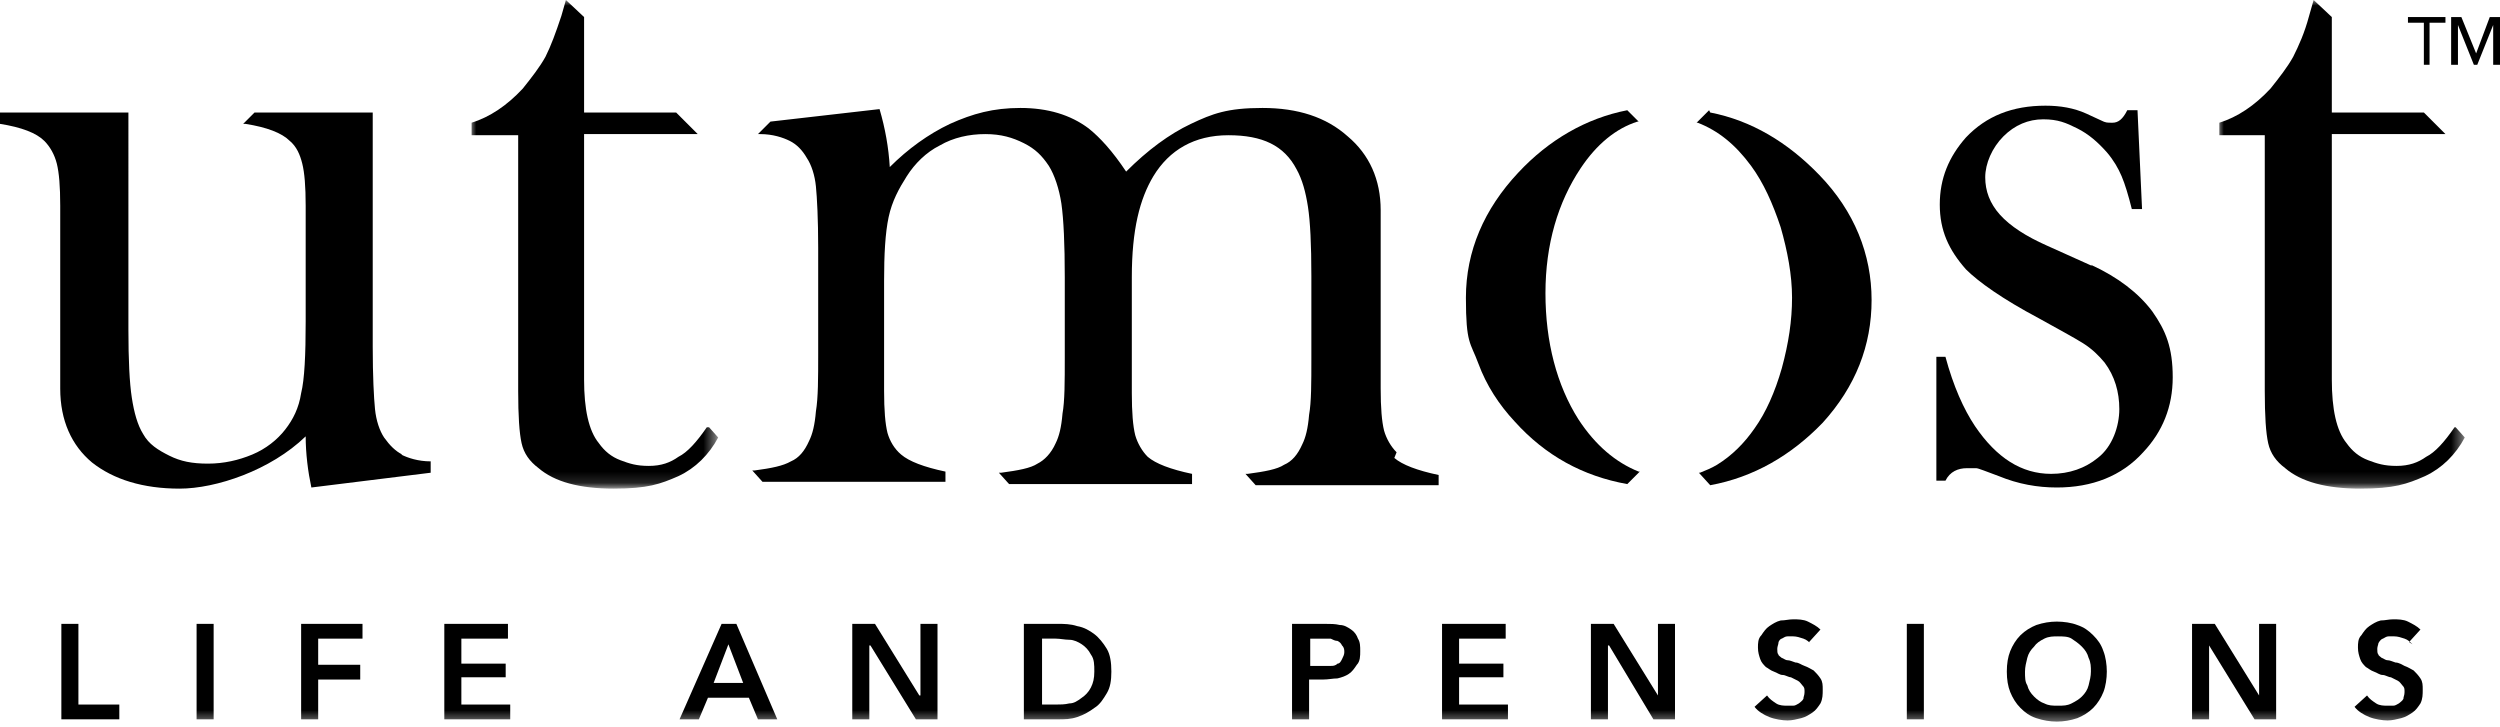
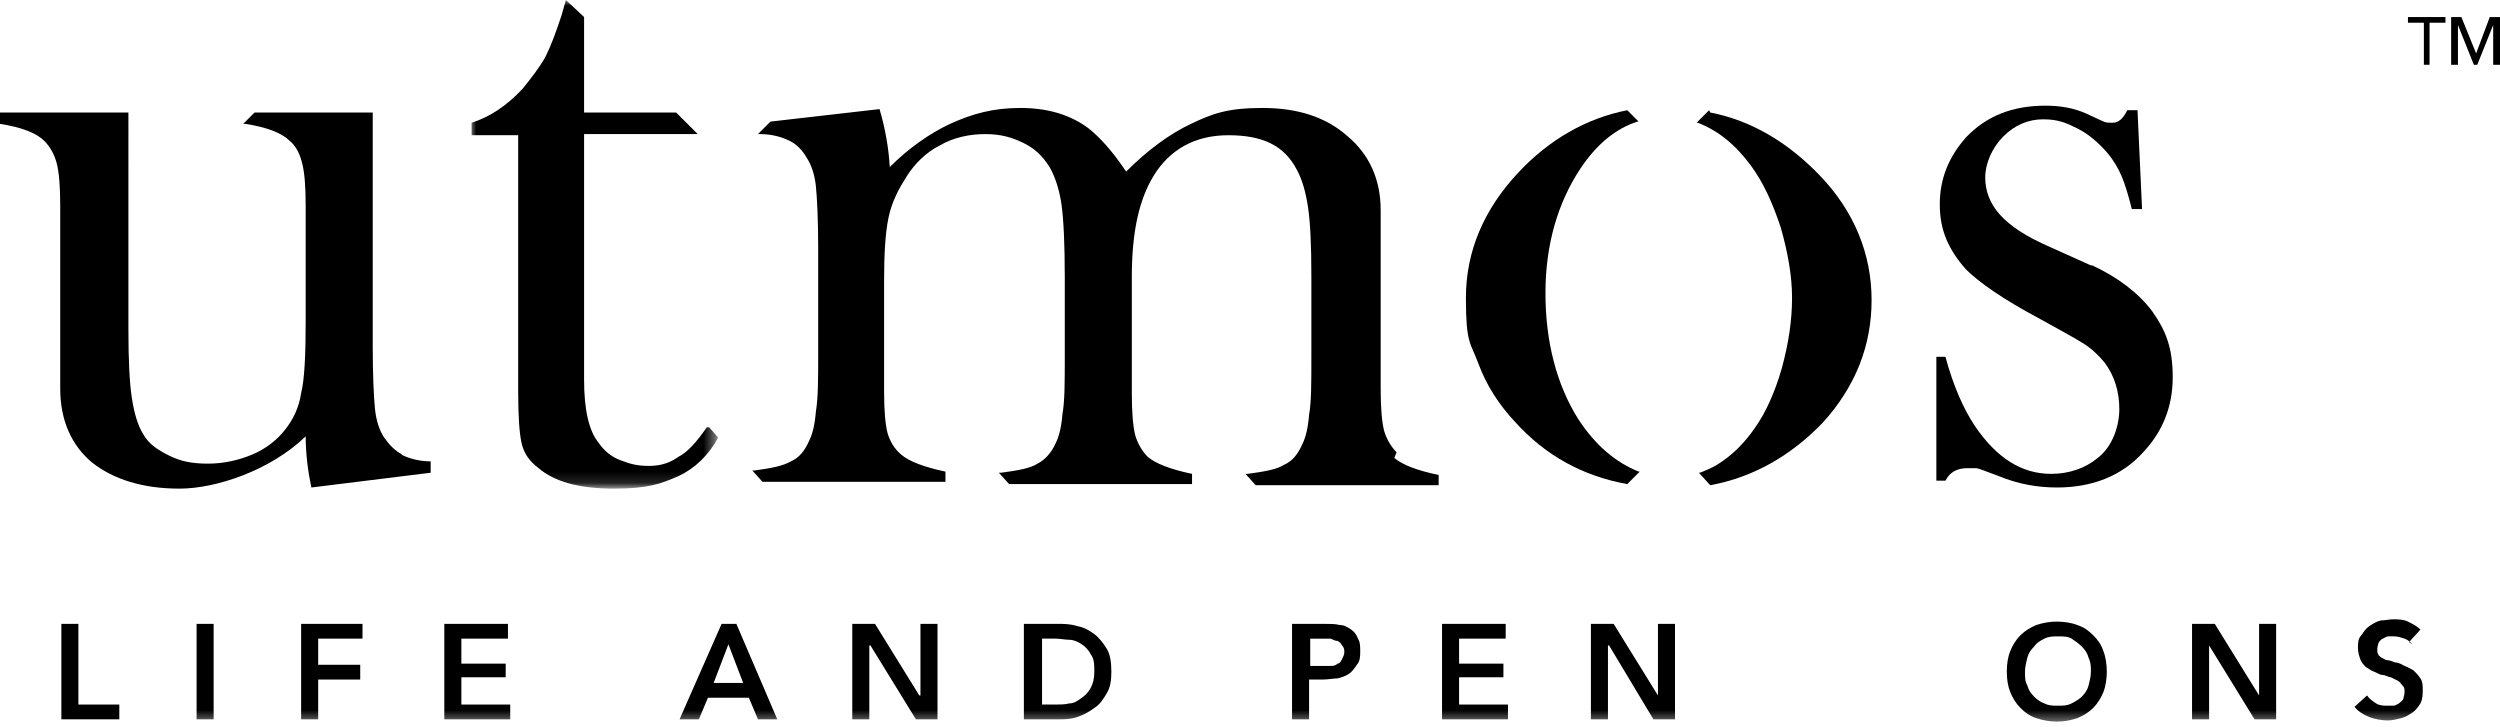
<svg xmlns="http://www.w3.org/2000/svg" id="Layer_1" version="1.1" viewBox="0 0 220 64">
  <defs>
    <style>
      .st0 {
        mask: url(#mask-64);
      }

      .st1 {
        mask: url(#mask-15);
      }

      .st2 {
        mask: url(#mask-5);
      }

      .st3 {
        mask: url(#mask-13);
      }

      .st4 {
        mask: url(#mask-1);
      }

      .st5 {
        mask: url(#mask-10);
      }

      .st6 {
        mask: url(#mask-7);
      }

      .st7 {
        mask: url(#mask);
      }

      .st8 {
        fill: #fff;
      }

      .st8, .st9 {
        fill-rule: evenodd;
      }

      .st10 {
        mask: url(#mask-8);
      }

      .st11 {
        mask: url(#mask-9);
      }

      .st12 {
        mask: url(#mask-21);
      }

      .st13 {
        mask: url(#mask-11);
      }

      .st14 {
        mask: url(#mask-12);
      }

      .st15 {
        mask: url(#mask-14);
      }

      .st16 {
        mask: url(#mask-3);
      }

      .st17 {
        mask: url(#mask-41);
      }
    </style>
    <mask id="mask" x="41.4" y="0" width="21.6" height="42.9" maskUnits="userSpaceOnUse">
      <g id="mask-2">
        <polygon id="path-1" class="st8" points="41.4 0 63 0 63 42.9 41.4 42.9 41.4 0" />
      </g>
    </mask>
    <mask id="mask-1" x="195.2" y="0" width="21.6" height="42.9" maskUnits="userSpaceOnUse">
      <g id="mask-4">
        <polygon id="path-3" class="st8" points="195.2 0 216.8 0 216.8 42.9 195.2 42.9 195.2 0" />
      </g>
    </mask>
    <mask id="mask-21" data-name="mask-2" x="0" y="0" width="220" height="63.6" maskUnits="userSpaceOnUse">
      <g id="mask-6">
        <polygon id="path-5" class="st8" points="0 63.6 220 63.6 220 0 0 0 0 63.6" />
      </g>
    </mask>
    <mask id="mask-3" x="0" y="0" width="220" height="63.6" maskUnits="userSpaceOnUse">
      <g id="mask-61" data-name="mask-6">
        <polygon id="path-51" data-name="path-5" class="st8" points="0 63.6 220 63.6 220 0 0 0 0 63.6" />
      </g>
    </mask>
    <mask id="mask-41" data-name="mask-4" x="0" y="0" width="220" height="63.6" maskUnits="userSpaceOnUse">
      <g id="mask-62" data-name="mask-6">
        <polygon id="path-52" data-name="path-5" class="st8" points="0 63.6 220 63.6 220 0 0 0 0 63.6" />
      </g>
    </mask>
    <mask id="mask-5" x="0" y="0" width="220" height="63.6" maskUnits="userSpaceOnUse">
      <g id="mask-63" data-name="mask-6">
        <polygon id="path-53" data-name="path-5" class="st8" points="0 63.6 220 63.6 220 0 0 0 0 63.6" />
      </g>
    </mask>
    <mask id="mask-64" data-name="mask-6" x="0" y="0" width="220" height="63.6" maskUnits="userSpaceOnUse">
      <g id="mask-65" data-name="mask-6">
        <polygon id="path-54" data-name="path-5" class="st8" points="0 63.6 220 63.6 220 0 0 0 0 63.6" />
      </g>
    </mask>
    <mask id="mask-7" x="0" y="0" width="220" height="63.6" maskUnits="userSpaceOnUse">
      <g id="mask-66" data-name="mask-6">
        <polygon id="path-55" data-name="path-5" class="st8" points="0 63.6 220 63.6 220 0 0 0 0 63.6" />
      </g>
    </mask>
    <mask id="mask-8" x="0" y="0" width="220" height="63.6" maskUnits="userSpaceOnUse">
      <g id="mask-67" data-name="mask-6">
        <polygon id="path-56" data-name="path-5" class="st8" points="0 63.6 220 63.6 220 0 0 0 0 63.6" />
      </g>
    </mask>
    <mask id="mask-9" x="0" y="0" width="220" height="63.6" maskUnits="userSpaceOnUse">
      <g id="mask-68" data-name="mask-6">
        <polygon id="path-57" data-name="path-5" class="st8" points="0 63.6 220 63.6 220 0 0 0 0 63.6" />
      </g>
    </mask>
    <mask id="mask-10" x="0" y="0" width="220" height="63.6" maskUnits="userSpaceOnUse">
      <g id="mask-69" data-name="mask-6">
        <polygon id="path-58" data-name="path-5" class="st8" points="0 63.6 220 63.6 220 0 0 0 0 63.6" />
      </g>
    </mask>
    <mask id="mask-11" x="0" y="0" width="220" height="63.6" maskUnits="userSpaceOnUse">
      <g id="mask-610" data-name="mask-6">
        <polygon id="path-59" data-name="path-5" class="st8" points="0 63.6 220 63.6 220 0 0 0 0 63.6" />
      </g>
    </mask>
    <mask id="mask-12" x="0" y="0" width="220" height="63.6" maskUnits="userSpaceOnUse">
      <g id="mask-611" data-name="mask-6">
        <polygon id="path-510" data-name="path-5" class="st8" points="0 63.6 220 63.6 220 0 0 0 0 63.6" />
      </g>
    </mask>
    <mask id="mask-13" x="0" y="0" width="220" height="63.6" maskUnits="userSpaceOnUse">
      <g id="mask-612" data-name="mask-6">
        <polygon id="path-511" data-name="path-5" class="st8" points="0 63.6 220 63.6 220 0 0 0 0 63.6" />
      </g>
    </mask>
    <mask id="mask-14" x="0" y="0" width="220" height="63.6" maskUnits="userSpaceOnUse">
      <g id="mask-613" data-name="mask-6">
        <polygon id="path-512" data-name="path-5" class="st8" points="0 63.6 220 63.6 220 0 0 0 0 63.6" />
      </g>
    </mask>
    <mask id="mask-15" x="0" y="0" width="220" height="63.6" maskUnits="userSpaceOnUse">
      <g id="mask-614" data-name="mask-6">
        <polygon id="path-513" data-name="path-5" class="st8" points="0 63.6 220 63.6 220 0 0 0 0 63.6" />
      </g>
    </mask>
  </defs>
  <g class="st7">
    <path id="Fill-1" class="st9" d="M62.2,37.6h0c-.9,1.3-1.7,2.2-2.5,2.6-.7.5-1.5.8-2.6.8s-1.7-.2-2.5-.5c-.8-.3-1.4-.8-1.9-1.5-.9-1.1-1.3-3-1.3-5.6V11.8h10l-1.9-1.9h-8.1V1.5L49.8,0l-.4,1.4c-.5,1.5-.9,2.6-1.4,3.6-.5.9-1.2,1.8-2,2.8-1.4,1.5-2.9,2.5-4.5,3h0v1.1h4.1v22.5c0,2.2.1,3.7.3,4.6.2.9.7,1.6,1.5,2.2,1.4,1.2,3.6,1.8,6.6,1.8s4.1-.4,5.7-1.1c1.5-.7,2.7-1.9,3.5-3.4h0c0,0-.8-.9-.8-.9Z" />
  </g>
  <path id="Fill-4" class="st9" d="M184.1,23.4l-4-1.8c-1.8-.8-3.2-1.7-4.1-2.7-.9-1-1.3-2.1-1.3-3.3s.6-2.6,1.6-3.6c1-1,2.2-1.5,3.5-1.5s2,.3,3,.8c1,.5,1.8,1.2,2.6,2.1.6.7,1,1.4,1.3,2.1.3.7.6,1.7.9,2.9h0c0,0,.9,0,.9,0l-.4-8.7h0c0,0-.9,0-.9,0h0c-.4.8-.8,1.1-1.3,1.1s-.6,0-1-.2l-1.3-.6c-1.1-.5-2.3-.7-3.6-.7-2.9,0-5.2.9-7,2.8-1.5,1.7-2.3,3.6-2.3,5.9s.8,4,2.3,5.7c1.1,1.1,3.2,2.6,6.4,4.3,1.8,1,3.1,1.7,3.9,2.2.8.5,1.4,1.1,1.9,1.7.9,1.2,1.3,2.6,1.3,4.1s-.6,3.3-1.9,4.3c-1.1.9-2.5,1.4-4.1,1.4-2.6,0-4.8-1.4-6.7-4.2-1-1.5-1.9-3.5-2.6-6.1h0c0,0-.8,0-.8,0v10.9h.8c.4-.8,1.1-1.1,1.9-1.1s.6,0,.8,0c.2,0,.9.3,2,.7,1.7.7,3.4,1,5.1,1,3.1,0,5.7-1,7.6-3.1,1.7-1.8,2.6-4,2.6-6.6s-.6-4.1-1.8-5.8c-1.2-1.6-3-3-5.4-4.1" />
  <path id="Fill-6" class="st9" d="M138.9,36.9c-1.9-3-2.9-6.8-2.9-11.1s1.1-8,3.1-11c1.4-2.1,3.1-3.5,5-4.1h.1s-1-1-1-1h0c-3.6.7-6.9,2.6-9.6,5.5-3,3.2-4.6,6.9-4.6,11s.4,3.9,1.1,5.8c.7,1.9,1.8,3.6,3.2,5.1,2.7,3,6,4.8,9.9,5.5h0s1.1-1.1,1.1-1.1h-.1c-2-.8-3.8-2.3-5.3-4.6" />
  <path id="Fill-8" class="st9" d="M150.4,9.7h0s-1.1,1.1-1.1,1.1h.1c1.8.7,3.3,1.9,4.7,3.8,1.1,1.5,1.9,3.3,2.6,5.4.6,2.1,1,4.2,1,6.2s-.3,4-.9,6.2c-.6,2.1-1.4,3.9-2.4,5.3-.9,1.3-2,2.4-3.3,3.2-.5.3-1,.5-1.5.7h-.1s1,1.1,1,1.1h0s0,0,0,0c3.8-.7,7.1-2.6,9.9-5.5,2.9-3.2,4.3-6.8,4.3-10.8s-1.5-7.8-4.6-11c-2.8-2.9-6-4.8-9.6-5.5" />
  <path id="Fill-10" class="st9" d="M35.4,40c-.6-.3-1.1-.8-1.6-1.5-.4-.6-.7-1.5-.8-2.5-.1-1-.2-2.9-.2-5.5V9.9h-10.4l-1,1h.2c1.9.3,3.2.8,3.9,1.5.6.5.9,1.2,1.1,2,.2.8.3,2,.3,3.7v2.8s0,7.4,0,7.4c0,2.9-.1,5.1-.4,6.3-.2,1.3-.7,2.3-1.4,3.2-.7.9-1.7,1.7-2.9,2.2-1.2.5-2.5.8-3.9.8s-2.4-.2-3.4-.7c-1-.5-1.8-1-2.3-1.9-.5-.8-.8-1.9-1-3.2-.2-1.3-.3-3.3-.3-6V9.9H0v1h0c1.9.3,3.2.8,3.9,1.5.5.5.9,1.2,1.1,2,.2.8.3,2,.3,3.7v2.9s0,13.2,0,13.2c0,2.8,1,5,2.8,6.5,1.9,1.5,4.5,2.3,7.7,2.3s8-1.6,11.1-4.6c0,1.5.2,3.1.5,4.5h0c0,0,10.5-1.3,10.5-1.3h0v-1h0c-1.1,0-2-.3-2.6-.6" />
  <path id="Fill-12" class="st9" d="M122.9,39.8c-.5-.5-.9-1.2-1.1-1.9-.2-.8-.3-2-.3-3.7v-2.9s0-12.8,0-12.8c0-2.7-1-4.9-2.9-6.5-1.9-1.7-4.4-2.5-7.5-2.5s-4.4.5-6.3,1.4c-1.9.9-3.8,2.3-5.7,4.2-1.2-1.8-2.3-3-3.3-3.8-1.6-1.2-3.6-1.8-6-1.8s-4.2.5-6.2,1.4c-1.9.9-3.7,2.2-5.3,3.8-.1-1.7-.4-3.4-.9-5.1h0c0,0-9.6,1.1-9.6,1.1h0s-1.1,1.1-1.1,1.1h.2c1.1,0,2,.3,2.6.6.6.3,1.1.8,1.5,1.5.4.6.7,1.5.8,2.5.1,1,.2,2.9.2,5.4v9.3c0,2.2,0,3.9-.2,5.1-.1,1.2-.3,2-.6,2.6-.4.9-.9,1.5-1.6,1.8-.7.4-1.7.6-3.2.8h-.2s.9,1,.9,1h16.1v-.9h0c-1.9-.4-3.2-.9-3.9-1.5-.6-.5-1-1.2-1.2-1.9-.2-.8-.3-2-.3-3.7v-2.8s0-6.9,0-6.9c0-2.3.1-4.2.4-5.6.3-1.4.9-2.5,1.6-3.6.7-1.1,1.7-2.1,2.9-2.7,1.2-.7,2.6-1,4-1s2.4.3,3.4.8c1,.5,1.6,1.1,2.2,2,.5.8.9,2,1.1,3.3.2,1.4.3,3.6.3,6.5v7c0,2.2,0,3.9-.2,5-.1,1.2-.3,2-.6,2.6-.4.9-1,1.5-1.6,1.8-.6.4-1.7.6-3.2.8h-.2s.9,1,.9,1h16.1v-.9h0c-1.9-.4-3.2-.9-3.9-1.5-.5-.5-.9-1.2-1.1-1.9-.2-.8-.3-2-.3-3.7v-2.9s0-7.3,0-7.3c0-4.2.7-6.9,1.9-8.9,1.4-2.3,3.6-3.6,6.6-3.6s4.9.9,6,3c.5.9.8,2,1,3.3.2,1.3.3,3.3.3,6.1v7.2c0,2.2,0,3.9-.2,5-.1,1.2-.3,2-.6,2.6-.4.9-.9,1.5-1.6,1.8-.6.4-1.7.6-3.2.8h-.2s.9,1,.9,1h16.1v-.9h0c-1.9-.4-3.2-.9-3.9-1.5" />
  <g class="st4">
-     <path id="Fill-14" class="st9" d="M216,37.6h0c-.9,1.3-1.7,2.2-2.5,2.6-.7.5-1.5.8-2.6.8s-1.7-.2-2.5-.5c-.8-.3-1.4-.8-1.9-1.5-.9-1.1-1.3-3-1.3-5.6V11.8h10l-1.9-1.9h-8.1V1.5L203.6,0l-.4,1.4c-.4,1.5-.9,2.6-1.4,3.6-.5.9-1.2,1.8-2,2.8-1.4,1.5-2.9,2.5-4.5,3h0v1.1h4v22.5c0,2.2.1,3.7.3,4.6.2.9.7,1.6,1.5,2.2,1.4,1.2,3.6,1.8,6.6,1.8s4.1-.4,5.7-1.1c1.5-.7,2.7-1.9,3.5-3.4h0c0,0-.8-.9-.8-.9Z" />
-   </g>
+     </g>
  <polygon id="Fill-17" class="st9" points="213.8 5.7 213.3 5.7 213.3 2 211.9 2 211.9 1.5 215.2 1.5 215.2 2 213.8 2 213.8 5.7" />
  <polygon id="Fill-19" class="st9" points="217.9 4.7 217.9 4.7 219.1 1.5 220 1.5 220 5.7 219.4 5.7 219.4 2.2 219.4 2.2 218 5.7 217.7 5.7 216.3 2.2 216.3 2.2 216.3 5.7 215.7 5.7 215.7 1.5 216.6 1.5 217.9 4.7" />
  <polygon id="Fill-21" class="st9" points="5.4 54.9 6.9 54.9 6.9 62 10.5 62 10.5 63.3 5.4 63.3 5.4 54.9" />
  <g class="st12">
    <polygon id="Fill-23" class="st9" points="17.3 63.3 18.8 63.3 18.8 54.9 17.3 54.9 17.3 63.3" />
  </g>
  <g class="st16">
    <polygon id="Fill-25" class="st9" points="26.5 54.9 31.9 54.9 31.9 56.2 28 56.2 28 58.5 31.7 58.5 31.7 59.8 28 59.8 28 63.3 26.5 63.3 26.5 54.9" />
  </g>
  <g class="st17">
    <polygon id="Fill-26" class="st9" points="39.1 54.9 44.7 54.9 44.7 56.2 40.6 56.2 40.6 58.4 44.5 58.4 44.5 59.6 40.6 59.6 40.6 62 44.9 62 44.9 63.3 39.1 63.3 39.1 54.9" />
  </g>
  <g class="st2">
    <path id="Fill-27" class="st9" d="M65.4,60.1l-1.3-3.4-1.3,3.4h2.6ZM63.5,54.9h1.3l3.6,8.4h-1.7l-.8-1.9h-3.6l-.8,1.9h-1.7l3.7-8.4Z" />
  </g>
  <g class="st0">
    <polygon id="Fill-28" class="st9" points="75 54.9 77 54.9 80.9 61.2 81 61.2 81 54.9 82.5 54.9 82.5 63.3 80.6 63.3 76.6 56.8 76.5 56.8 76.5 63.3 75 63.3 75 54.9" />
  </g>
  <g class="st6">
    <path id="Fill-29" class="st9" d="M92.9,62c.4,0,.8,0,1.2-.1.4,0,.7-.2,1.1-.5.3-.2.6-.5.8-.9.2-.4.3-.8.3-1.4s0-1.1-.3-1.5c-.2-.4-.5-.7-.8-.9-.3-.2-.7-.4-1.1-.4-.4,0-.8-.1-1.2-.1h-1.2v5.8h1.2ZM90.1,54.9h3c.5,0,1.1,0,1.7.2.6.1,1.1.4,1.5.7.4.3.8.8,1.1,1.3.3.5.4,1.2.4,2s-.1,1.4-.4,1.9c-.3.5-.6,1-1.1,1.3-.4.3-.9.6-1.5.8-.6.2-1.1.2-1.7.2h-3v-8.4Z" />
  </g>
  <g class="st10">
    <path id="Fill-30" class="st9" d="M116.4,58.6c.2,0,.5,0,.7,0,.2,0,.4,0,.6-.2.2,0,.3-.2.4-.4.1-.2.2-.4.2-.6s0-.4-.2-.6c-.1-.2-.2-.3-.4-.4-.2,0-.4-.1-.6-.2-.2,0-.4,0-.7,0h-1.1v2.4h1ZM113.9,54.9h2.7c.5,0,.9,0,1.3.1.4,0,.7.2,1,.4.3.2.5.5.6.8.2.3.2.7.2,1.1s0,.9-.3,1.2c-.2.3-.4.6-.7.8-.3.2-.6.3-1,.4-.4,0-.8.1-1.3.1h-1.2v3.5h-1.5v-8.4Z" />
  </g>
  <g class="st11">
    <polygon id="Fill-31" class="st9" points="126.9 54.9 132.5 54.9 132.5 56.2 128.4 56.2 128.4 58.4 132.3 58.4 132.3 59.6 128.4 59.6 128.4 62 132.7 62 132.7 63.3 126.9 63.3 126.9 54.9" />
  </g>
  <g class="st5">
    <polygon id="Fill-32" class="st9" points="140 54.9 142 54.9 145.9 61.2 145.9 61.2 145.9 54.9 147.4 54.9 147.4 63.3 145.5 63.3 141.6 56.8 141.5 56.8 141.5 63.3 140 63.3 140 54.9" />
  </g>
  <g class="st13">
-     <path id="Fill-33" class="st9" d="M159.4,56.7c-.2-.2-.4-.4-.7-.5-.3-.1-.6-.2-.9-.2s-.3,0-.5,0c-.2,0-.3.1-.5.2-.1,0-.3.2-.3.4,0,.1-.1.3-.1.5s0,.4.1.5c0,.1.2.2.3.3.1,0,.3.2.5.2.2,0,.4.1.7.2.3,0,.5.2.8.3.3.1.6.3.8.4.2.2.4.4.6.7.2.3.2.6.2,1s0,.8-.2,1.2c-.2.3-.4.6-.7.8-.3.2-.6.4-1,.5-.4.1-.8.2-1.2.2s-1.1-.1-1.6-.3c-.5-.2-1-.5-1.3-.9l1.1-1c.2.3.5.5.8.7.3.2.7.2,1,.2s.4,0,.5,0c.2,0,.3-.1.5-.2.1-.1.3-.2.4-.4,0-.2.1-.3.1-.6s0-.4-.2-.6c-.1-.1-.2-.3-.4-.4-.2-.1-.4-.2-.6-.3-.2,0-.5-.2-.7-.2-.3,0-.5-.2-.8-.3-.3-.1-.5-.3-.7-.4-.2-.2-.4-.4-.5-.7-.1-.3-.2-.6-.2-1s0-.8.3-1.1c.2-.3.4-.6.7-.8.3-.2.6-.4,1-.5.4,0,.7-.1,1.1-.1s.9,0,1.3.2c.4.2.8.4,1.1.7l-1,1.1Z" />
-   </g>
+     </g>
  <g class="st14">
-     <polygon id="Fill-34" class="st9" points="167.8 63.3 169.3 63.3 169.3 54.9 167.8 54.9 167.8 63.3" />
-   </g>
+     </g>
  <g class="st3">
    <path id="Fill-35" class="st9" d="M178.2,59.1c0,.5,0,.9.2,1.2.1.4.3.7.6,1,.3.3.6.5.9.6.4.2.7.2,1.2.2s.8,0,1.2-.2c.4-.2.7-.4.9-.6.3-.3.5-.6.6-1,.1-.4.2-.8.2-1.2s0-.8-.2-1.2c-.1-.4-.3-.7-.6-1-.3-.3-.6-.5-.9-.7s-.8-.2-1.2-.2-.8,0-1.2.2c-.4.2-.7.4-.9.7-.3.3-.5.6-.6,1-.1.4-.2.8-.2,1.2M176.6,59.1c0-.7.1-1.3.3-1.8.2-.5.5-1,.9-1.4.4-.4.9-.7,1.4-.9.6-.2,1.2-.3,1.8-.3s1.3.1,1.8.3c.6.2,1,.5,1.4.9.4.4.7.8.9,1.4.2.5.3,1.2.3,1.8s-.1,1.3-.3,1.8c-.2.5-.5,1-.9,1.4-.4.4-.9.7-1.4.9-.6.2-1.2.3-1.8.3s-1.2-.1-1.8-.3c-.6-.2-1-.5-1.4-.9-.4-.4-.7-.9-.9-1.4-.2-.5-.3-1.1-.3-1.8" />
  </g>
  <g class="st15">
    <polygon id="Fill-36" class="st9" points="192.9 54.9 194.9 54.9 198.8 61.2 198.8 61.2 198.8 54.9 200.3 54.9 200.3 63.3 198.4 63.3 194.4 56.8 194.4 56.8 194.4 63.3 192.9 63.3 192.9 54.9" />
  </g>
  <g class="st1">
    <path id="Fill-37" class="st9" d="M212.3,56.7c-.2-.2-.4-.4-.7-.5-.3-.1-.6-.2-.9-.2s-.3,0-.5,0c-.2,0-.3.1-.5.2-.1,0-.3.2-.4.4,0,.1-.1.3-.1.5s0,.4.1.5c0,.1.2.2.3.3.1,0,.3.2.5.2.2,0,.4.1.7.2.3,0,.6.2.8.3.3.1.6.3.8.4.2.2.4.4.6.7.2.3.2.6.2,1s0,.8-.2,1.2c-.2.3-.4.6-.7.8-.3.2-.6.4-1,.5-.4.1-.8.2-1.2.2s-1.1-.1-1.6-.3c-.5-.2-1-.5-1.3-.9l1.1-1c.2.3.5.5.8.7.3.2.7.2,1,.2s.4,0,.5,0c.2,0,.3-.1.5-.2.1-.1.3-.2.4-.4,0-.2.1-.3.1-.6s0-.4-.2-.6c-.1-.1-.2-.3-.4-.4-.2-.1-.4-.2-.6-.3-.2,0-.5-.2-.7-.2-.3,0-.5-.2-.8-.3-.3-.1-.5-.3-.7-.4-.2-.2-.4-.4-.5-.7-.1-.3-.2-.6-.2-1s0-.8.3-1.1c.2-.3.4-.6.7-.8.3-.2.6-.4,1-.5.4,0,.7-.1,1.1-.1s.9,0,1.3.2c.4.2.8.4,1.1.7l-1,1.1Z" />
  </g>
</svg>